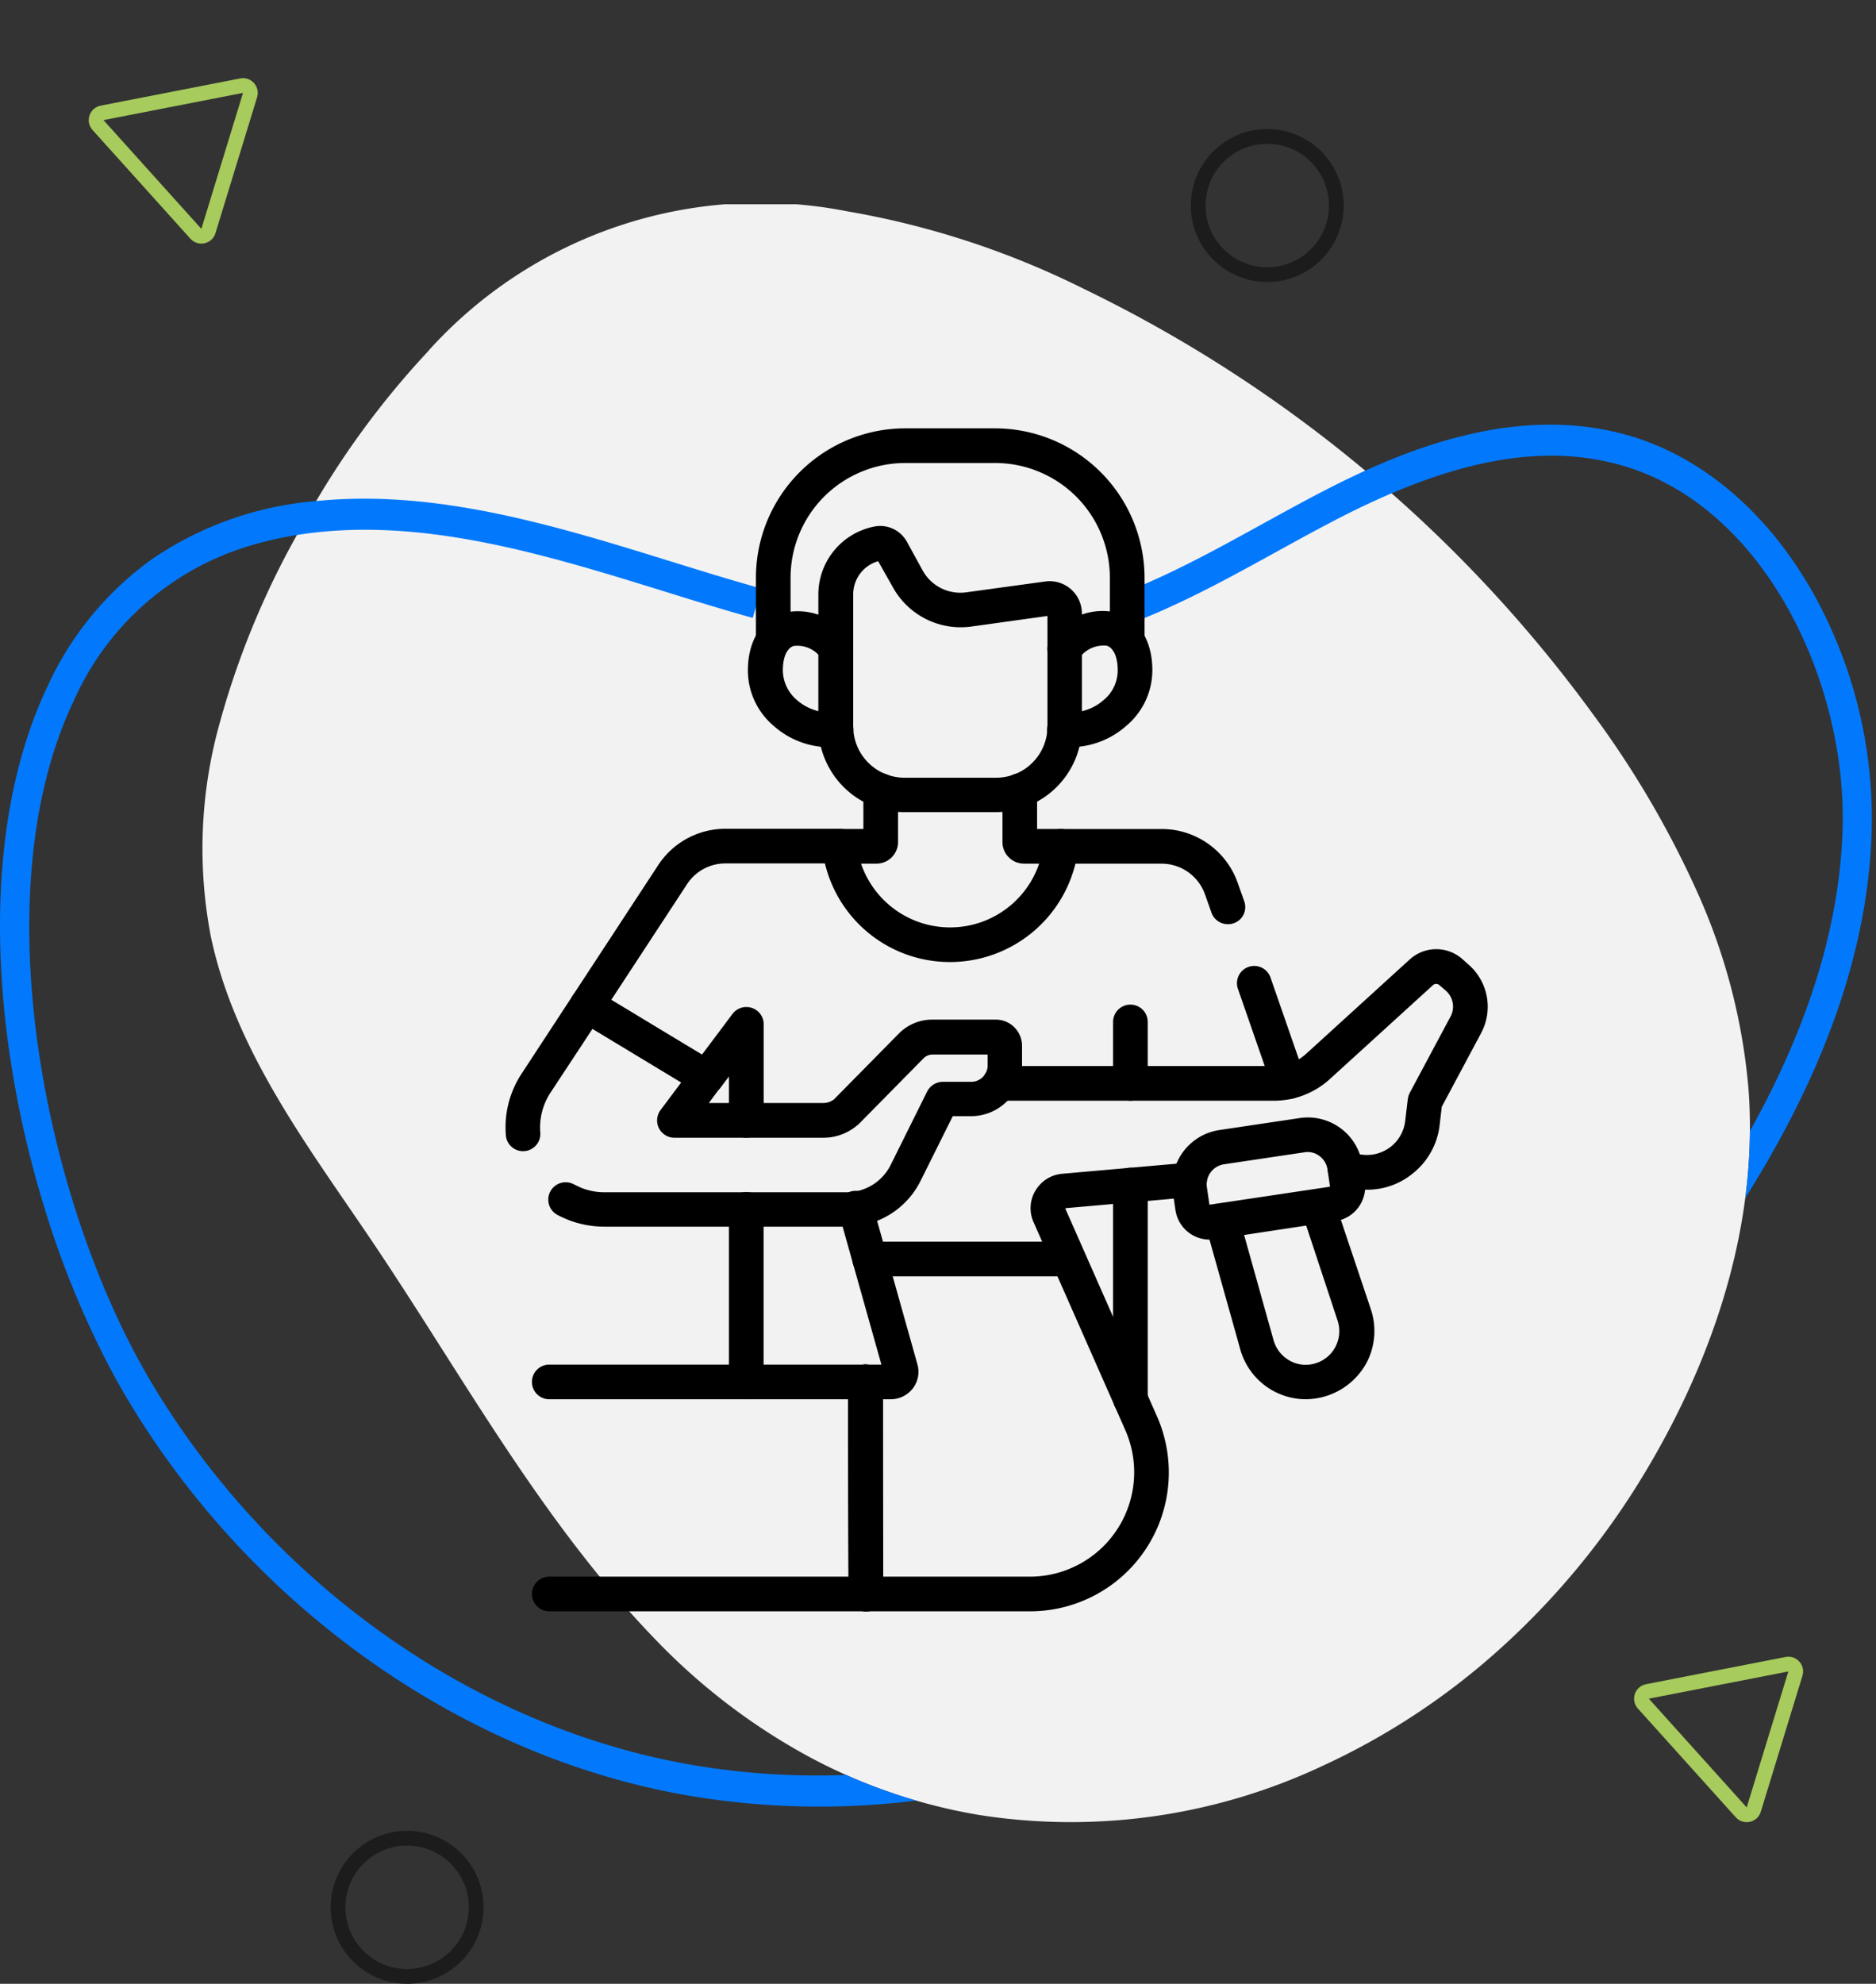
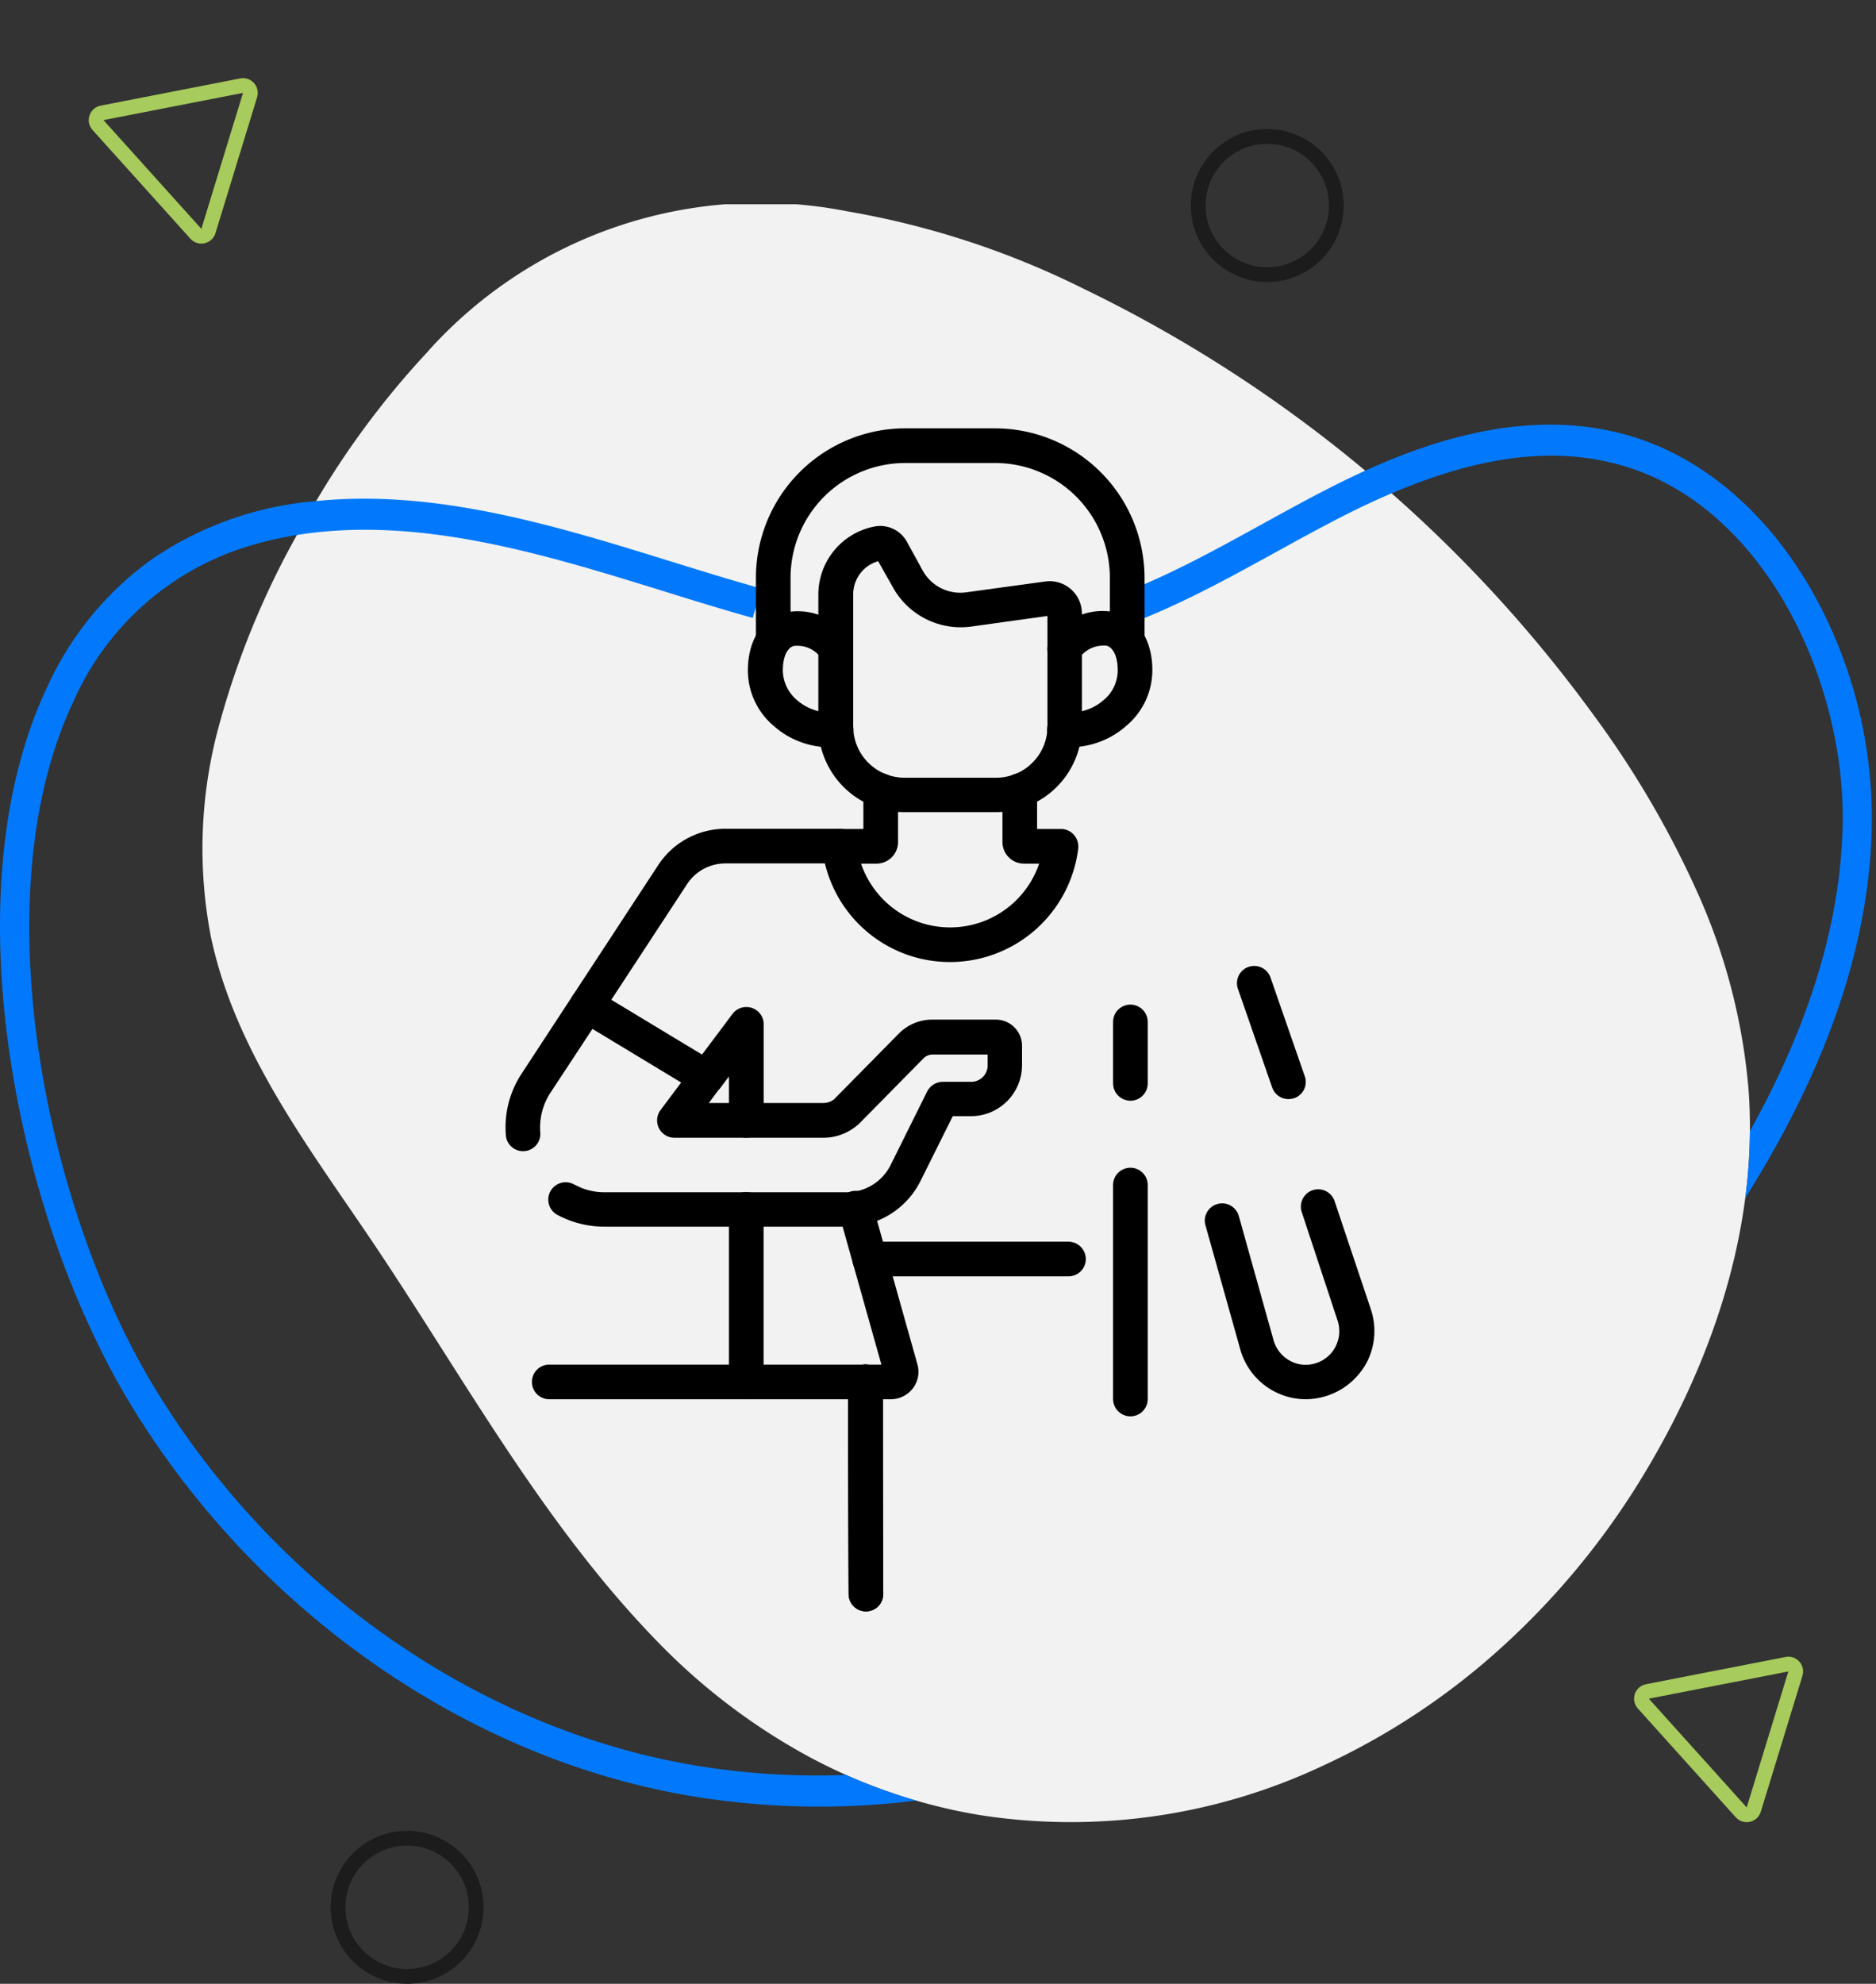
<svg xmlns="http://www.w3.org/2000/svg" width="127.281" height="134.547" viewBox="0 0 127.281 134.547">
  <rect x="0" y="0" width="127.281" height="134.547" fill="#333333" stroke="none" />
  <defs>
    <clipPath id="clip-path">
      <rect id="Rectangle_9" data-name="Rectangle 9" width="126.996" height="109.751" fill="none" />
    </clipPath>
  </defs>
  <g id="Groupe_397" data-name="Groupe 397" transform="translate(-276 -1943.5)">
    <g id="Groupe_154" data-name="Groupe 154" transform="translate(276 1943.5)">
      <g id="Groupe_65" data-name="Groupe 65" transform="translate(0 0)">
        <g id="Ellipse_9" data-name="Ellipse 9" transform="translate(80.792 8.752)" fill="none" stroke="#1c1c1c" stroke-width="1">
-           <ellipse cx="5.187" cy="5.187" rx="5.187" ry="5.187" stroke="none" />
          <ellipse cx="5.187" cy="5.187" rx="4.687" ry="4.687" fill="none" />
        </g>
        <g id="Ellipse_16" data-name="Ellipse 16" transform="translate(22.434 124.172)" fill="none" stroke="#1c1c1c" stroke-width="1">
          <ellipse cx="5.187" cy="5.187" rx="5.187" ry="5.187" stroke="none" />
          <ellipse cx="5.187" cy="5.187" rx="4.687" ry="4.687" fill="none" />
        </g>
        <g id="Groupe_11" data-name="Groupe 11" transform="translate(0 13.854)">
          <g id="Groupe_10" data-name="Groupe 10" clip-path="url(#clip-path)">
            <path id="Tracé_28" data-name="Tracé 28" d="M101.037,9.975a30.32,30.32,0,0,1,28.428-9.5,57.862,57.862,0,0,1,16.053,5.253,92.688,92.688,0,0,1,34.548,28.835,65.59,65.59,0,0,1,7.1,12.108,40.809,40.809,0,0,1,3.483,13.538c.718,10.511-3.468,19.9-7.108,25.922a52.139,52.139,0,0,1-9.719,11.8,47.682,47.682,0,0,1-12.151,8.012,40.134,40.134,0,0,1-23.174,3.31,37.434,37.434,0,0,1-11.5-3.9,42.489,42.489,0,0,1-10.564-8.05c-5.659-5.855-10.093-12.824-14.382-19.565-1.546-2.429-3.145-4.942-4.773-7.358-.55-.818-1.121-1.651-1.673-2.455-3.873-5.644-7.876-11.481-9.3-18.279a31.582,31.582,0,0,1,.589-14.407,56.985,56.985,0,0,1,5.624-13.46,57.9,57.9,0,0,1,8.524-11.8" transform="translate(-72.003 0)" fill="#f2f2f2" />
            <path id="Tracé_29" data-name="Tracé 29" d="M122.828,104.47c-3.015-5.214-7.348-8.879-12.2-10.321-6.486-1.925-13.013.081-18,2.348-.943.429-1.831.866-2.654,1.289-1.472.757-2.948,1.571-4.376,2.356-4.527,2.493-9.207,5.071-14.24,6.1-7.908,1.611-16.32-.646-24.256-3.1-.475-.145-.952-.294-1.428-.441-7.675-2.38-15.609-4.841-23.59-4.2-.205.016-.411.034-.614.056a23.073,23.073,0,0,0-11.136,3.925,21.736,21.736,0,0,0-7.1,8.619c-2.92,6.134-3.887,14.2-2.8,23.316a69.683,69.683,0,0,0,2.6,12.133A62.383,62.383,0,0,0,7.6,157.618c.377.7.767,1.388,1.164,2.044,8.283,13.74,22.112,23.654,36.99,26.522a52.878,52.878,0,0,0,16.4.511,36.825,36.825,0,0,1-4.747-1.74,50.069,50.069,0,0,1-11.382-.848C31.7,181.347,18.388,171.8,10.409,158.571c-.375-.624-.749-1.281-1.11-1.949C2.742,144.444-.993,124.706,5,112.114a19.023,19.023,0,0,1,12.5-10.681,23.926,23.926,0,0,1,2.652-.574q1.051-.169,2.159-.258c7.622-.61,15.379,1.794,22.883,4.122q.716.224,1.43.443c8.17,2.521,16.843,4.841,25.177,3.146,5.3-1.081,10.109-3.728,14.755-6.285,1.418-.781,2.882-1.587,4.332-2.332q1.824-.936,3.53-1.663c6.144-2.616,11.215-3.2,15.756-1.851,9.608,2.852,15.092,14.689,14.844,24.484-.2,7.695-3.031,14.777-6.289,20.615a36.936,36.936,0,0,1-.314,4.543c4.144-6.607,8.329-15.295,8.577-25.017a31.489,31.489,0,0,0-4.159-16.336" transform="translate(0 -78.428)" fill="#0279fd" />
          </g>
        </g>
        <g id="Polygone_1" data-name="Polygone 1" transform="translate(118.277 107.063) rotate(48)" fill="none">
          <path d="M5.871,1.429a1,1,0,0,1,1.715,0L12.548,9.7a1,1,0,0,1-.857,1.514H1.766A1,1,0,0,1,.909,9.7Z" stroke="none" />
          <path d="M 6.728 1.944 L 1.766 10.214 C 1.766 10.214 1.766 10.214 1.766 10.214 L 11.69 10.214 C 11.69 10.214 11.69 10.214 11.69 10.214 L 6.728 1.944 M 6.728 0.944 C 7.06 0.944 7.391 1.105 7.586 1.429 L 12.548 9.699 C 12.948 10.366 12.467 11.214 11.69 11.214 L 1.766 11.214 C 0.989 11.214 0.509 10.366 0.909 9.699 L 5.871 1.429 C 6.065 1.105 6.397 0.944 6.728 0.944 Z" stroke="none" fill="#a7cb5c" />
        </g>
        <g id="Polygone_2" data-name="Polygone 2" transform="translate(13.43 0) rotate(48)" fill="none">
          <path d="M5.871,1.429a1,1,0,0,1,1.715,0L12.548,9.7a1,1,0,0,1-.857,1.514H1.766A1,1,0,0,1,.909,9.7Z" stroke="none" />
          <path d="M 6.728 1.944 L 1.766 10.214 C 1.766 10.214 1.766 10.214 1.766 10.214 L 11.69 10.214 C 11.69 10.214 11.69 10.214 11.69 10.214 L 6.728 1.944 M 6.728 0.944 C 7.06 0.944 7.391 1.105 7.586 1.429 L 12.548 9.699 C 12.948 10.366 12.467 11.214 11.69 11.214 L 1.766 11.214 C 0.989 11.214 0.509 10.366 0.909 9.699 L 5.871 1.429 C 6.065 1.105 6.397 0.944 6.728 0.944 Z" stroke="none" fill="#a7cb5c" />
        </g>
      </g>
      <ellipse id="Ellipse_27" data-name="Ellipse 27" cx="13.363" cy="11.693" rx="13.363" ry="11.693" transform="translate(50.737 32.839)" fill="#f2f2f2" />
      <g id="physical-therapy" transform="translate(34.3 29.052)">
        <path id="Tracé_107" data-name="Tracé 107" d="M176.984,15.562a1.184,1.184,0,0,1-1.175-1.175V10.124a7.785,7.785,0,0,0-7.789-7.773h-6.1a7.782,7.782,0,0,0-7.773,7.773v4.263a1.175,1.175,0,0,1-2.351,0V10.124A10.139,10.139,0,0,1,161.924,0h6.1a10.153,10.153,0,0,1,10.139,10.124v4.263A1.174,1.174,0,0,1,176.984,15.562Z" transform="translate(-134.809)" />
        <g id="Groupe_71" data-name="Groupe 71" transform="translate(16.442 12.352)">
          <path id="Tracé_108" data-name="Tracé 108" d="M153.8,88.176a5.724,5.724,0,0,1-3.761-1.457,4.931,4.931,0,0,1-1.74-3.745c0-1.943.862-3.4,2.319-3.886A4.256,4.256,0,0,1,155.2,80.81a1.172,1.172,0,0,1-1.849,1.442,1.976,1.976,0,0,0-1.959-.94c-.454.157-.721.768-.721,1.661a2.677,2.677,0,0,0,.94,1.99,3.4,3.4,0,0,0,2.523.846,1.177,1.177,0,1,1,.3,2.335C154.208,88.16,154,88.176,153.8,88.176Z" transform="translate(-148.3 -78.901)" />
          <path id="Tracé_109" data-name="Tracé 109" d="M279.483,88.092c-.2,0-.407-.016-.611-.031a1.177,1.177,0,0,1,.3-2.335,3.376,3.376,0,0,0,2.523-.846,2.6,2.6,0,0,0,.94-1.99c0-.909-.266-1.5-.721-1.677a2.017,2.017,0,0,0-1.959.94,1.174,1.174,0,0,1-1.865-1.426,4.242,4.242,0,0,1,4.576-1.74c1.457.5,2.319,1.943,2.319,3.886a4.931,4.931,0,0,1-1.74,3.745A5.772,5.772,0,0,1,279.483,88.092Z" transform="translate(-257.543 -78.818)" />
        </g>
-         <path id="Tracé_110" data-name="Tracé 110" d="M288.637,179.857a1.177,1.177,0,0,1-1.113-.784l-.439-1.238a3.125,3.125,0,0,0-2.931-2.084h-6.88a1.175,1.175,0,0,1,0-2.351h6.88a5.47,5.47,0,0,1,5.156,3.667l.439,1.238a1.159,1.159,0,0,1-.721,1.489A1.2,1.2,0,0,1,288.637,179.857Z" transform="translate(-239.63 -146.226)" />
        <path id="Tracé_111" data-name="Tracé 111" d="M141.275,344.557a1.184,1.184,0,0,1-1.175-1.175V331.675a1.175,1.175,0,0,1,2.351,0v11.707A1.184,1.184,0,0,1,141.275,344.557Z" transform="translate(-124.943 -278.706)" />
        <path id="Tracé_112" data-name="Tracé 112" d="M363.565,241.782a1.177,1.177,0,0,1-1.113-.784l-2.319-6.676a1.17,1.17,0,1,1,2.21-.768l2.319,6.676a1.159,1.159,0,0,1-.721,1.489A1.453,1.453,0,0,1,363.565,241.782Z" transform="translate(-310.437 -196.288)" />
        <path id="Tracé_113" data-name="Tracé 113" d="M307.575,336.862a1.184,1.184,0,0,1-1.175-1.175V321.175a1.175,1.175,0,1,1,2.351,0v14.512A1.174,1.174,0,0,1,307.575,336.862Z" transform="translate(-265.181 -269.852)" />
        <path id="Tracé_114" data-name="Tracé 114" d="M126.769,259.286a1.184,1.184,0,0,1-1.175-1.175v-2.978l-.58.768a1.175,1.175,0,0,1-1.881-1.41l2.7-3.6a1.176,1.176,0,0,1,1.316-.407,1.162,1.162,0,0,1,.8,1.113v6.5A1.177,1.177,0,0,1,126.769,259.286Z" transform="translate(-110.436 -211.175)" />
        <path id="Tracé_115" data-name="Tracé 115" d="M72.38,186.448a1.221,1.221,0,0,1-.643-.188,1.185,1.185,0,0,1-.345-1.63l5.814-8.87a5.453,5.453,0,0,1,4.56-2.46h7.742a1.175,1.175,0,0,1,0,2.351H81.767a3.1,3.1,0,0,0-2.6,1.395l-5.814,8.87A1.119,1.119,0,0,1,72.38,186.448Z" transform="translate(-66.845 -146.142)" />
        <path id="Tracé_116" data-name="Tracé 116" d="M307.575,255.919a1.184,1.184,0,0,1-1.175-1.175v-4.169a1.175,1.175,0,0,1,2.351,0v4.169A1.174,1.174,0,0,1,307.575,255.919Z" transform="translate(-265.181 -210.316)" />
        <path id="Tracé_117" data-name="Tracé 117" d="M352.964,343.389a4.632,4.632,0,0,1-4.451-3.369l-2.366-8.431a1.086,1.086,0,0,1-.047-.313,1.177,1.177,0,0,1,2.319-.282l2.351,8.4a2.3,2.3,0,0,0,1.1,1.379,2.216,2.216,0,0,0,1.755.172,2.246,2.246,0,0,0,1.348-1.128,2.282,2.282,0,0,0,.141-1.755l-2.445-7.4a1.175,1.175,0,0,1,2.225-.752l2.476,7.381a4.641,4.641,0,0,1-.266,3.573,4.728,4.728,0,0,1-4.137,2.523Z" transform="translate(-298.66 -277.538)" />
        <path id="Tracé_118" data-name="Tracé 118" d="M79.153,344.326H55.975a1.175,1.175,0,0,1,0-2.351H78.511l-2.884-10.249a1.181,1.181,0,1,1,2.272-.642l3.056,10.876a1.846,1.846,0,0,1-.313,1.63A1.894,1.894,0,0,1,79.153,344.326Zm-.47-1.74Z" transform="translate(-53.01 -278.475)" />
-         <path id="Tracé_119" data-name="Tracé 119" d="M88.587,348.2H55.975a1.175,1.175,0,0,1,0-2.351H88.587a7.08,7.08,0,0,0,6.472-9.936l-6.222-14.1a2.314,2.314,0,0,1,.125-2.147,2.342,2.342,0,0,1,1.834-1.144l8.541-.752a1.172,1.172,0,0,1,.2,2.335L91,320.858l-.016.016,6.222,14.1A9.417,9.417,0,0,1,88.587,348.2Z" transform="translate(-53.01 -267.967)" />
-         <path id="Tracé_120" data-name="Tracé 120" d="M275.893,241.723a5.336,5.336,0,0,1-.705-.047l-.925-.125a1.179,1.179,0,0,1,.329-2.335l.925.125a2.623,2.623,0,0,0,1.975-.517,2.6,2.6,0,0,0,1-1.787l.172-1.442a1.446,1.446,0,0,1,.125-.423l2.774-5.187a1.438,1.438,0,0,0-.329-1.771l-.439-.376a.33.33,0,0,0-.408,0l-7.005,6.378a5.639,5.639,0,0,1-3.792,1.473H250.975a1.175,1.175,0,1,1,0-2.351h18.617a3.239,3.239,0,0,0,2.21-.862l7.005-6.378a2.672,2.672,0,0,1,3.526-.047l.439.392a3.787,3.787,0,0,1,.862,4.67L280.97,236.1l-.141,1.222a4.921,4.921,0,0,1-1.912,3.369A4.843,4.843,0,0,1,275.893,241.723Z" transform="translate(-217.451 -190.086)" />
        <path id="Tracé_121" data-name="Tracé 121" d="M208.184,354.351H194.675a1.175,1.175,0,1,1,0-2.351h13.493a1.184,1.184,0,0,1,1.175,1.175A1.171,1.171,0,0,1,208.184,354.351Z" transform="translate(-169.974 -296.837)" />
        <path id="Tracé_122" data-name="Tracé 122" d="M192.884,421.853a1.174,1.174,0,0,1-1.175-1.175c-.016-3.15-.047-10.845-.031-14.4a1.184,1.184,0,0,1,1.175-1.175h0a1.184,1.184,0,0,1,1.175,1.175c-.016,3.557.016,11.236.031,14.386a1.167,1.167,0,0,1-1.175,1.191Z" transform="translate(-168.433 -341.615)" />
        <path id="Tracé_123" data-name="Tracé 123" d="M192.956,421.853a1.174,1.174,0,0,1-1.175-1.175c-.016-3.573-.031-10.625-.016-14.4a1.184,1.184,0,0,1,1.175-1.175h0a1.184,1.184,0,0,1,1.175,1.175c0,3.291,0,9.763.016,14.386a1.187,1.187,0,0,1-1.175,1.191Z" transform="translate(-168.506 -341.615)" />
        <path id="Tracé_124" data-name="Tracé 124" d="M66.5,258.392H50.076a6.75,6.75,0,0,1-2.429-.454c-.266-.11-.517-.219-.752-.345a1.178,1.178,0,1,1,1.128-2.069c.157.078.329.157.5.235a4.178,4.178,0,0,0,1.583.3H66.515a3.34,3.34,0,0,0,2.993-1.849l2.476-4.983a1.206,1.206,0,0,1,1.05-.658h1.943a1.117,1.117,0,0,0,1.113-1.113v-.737H72.345a.856.856,0,0,0-.6.251l-4.4,4.466a.216.216,0,0,1-.063.047,3.53,3.53,0,0,1-2.319.878H54.84a1.174,1.174,0,0,1-.94-1.881l1.395-1.865-6.018-3.636-2.837,4.31a4.318,4.318,0,0,0-.705,2.7,1.171,1.171,0,1,1-2.335.172A6.613,6.613,0,0,1,44.481,248l3.448-5.266a1.161,1.161,0,0,1,1.583-.36l8.1,4.889a1.182,1.182,0,0,1,.548.784,1.151,1.151,0,0,1-.219.925l-.768,1.034h7.773a1.149,1.149,0,0,0,.737-.266l4.372-4.435a3.191,3.191,0,0,1,2.272-.956h4.325a1.779,1.779,0,0,1,1.771,1.771v1.316a3.464,3.464,0,0,1-3.463,3.463H73.724l-2.163,4.341A5.592,5.592,0,0,1,66.5,258.392Z" transform="translate(-43.381 -204.248)" />
-         <path id="Tracé_125" data-name="Tracé 125" d="M334.576,306.529a2.342,2.342,0,0,1-2.319-2.006l-.172-1.175a3.744,3.744,0,0,1,3.134-4.247l5.469-.815a3.734,3.734,0,0,1,4.247,3.134l.172,1.175a2.364,2.364,0,0,1-1.975,2.68h0l-8.18,1.238C334.8,306.513,334.686,306.529,334.576,306.529Zm6.645-5.939a.893.893,0,0,0-.2.016l-5.469.815a1.38,1.38,0,0,0-1.16,1.567l.172,1.175,8.18-1.222h0l-.172-1.175a1.361,1.361,0,0,0-.549-.909A1.291,1.291,0,0,0,341.221,300.59Zm1.708,3.51Z" transform="translate(-286.807 -251.507)" />
        <path id="Tracé_126" data-name="Tracé 126" d="M189.135,162.1a8.716,8.716,0,0,1-8.666-7.71,1.186,1.186,0,0,1,1.175-1.316h1.614v-2.6a1.175,1.175,0,1,1,2.351,0v3.495a1.465,1.465,0,0,1-1.457,1.457H183.1a6.382,6.382,0,0,0,12.083,0H194.15a1.465,1.465,0,0,1-1.457-1.457v-3.495a1.175,1.175,0,1,1,2.351,0v2.6h1.614a1.176,1.176,0,0,1,.878.392,1.226,1.226,0,0,1,.3.925A8.77,8.77,0,0,1,189.135,162.1Z" transform="translate(-158.98 -125.903)" />
        <path id="Tracé_127" data-name="Tracé 127" d="M190.851,61.665H184.63a5.839,5.839,0,0,1-5.83-5.83V46.9a4.7,4.7,0,0,1,3.808-4.607,2.071,2.071,0,0,1,2.21,1.05l1.066,1.943a2.917,2.917,0,0,0,2.931,1.473l5.375-.737a2.19,2.19,0,0,1,2.492,2.163v7.679A5.832,5.832,0,0,1,190.851,61.665Zm-7.992-17.019a2.337,2.337,0,0,0-1.693,2.257v8.948a3.481,3.481,0,0,0,3.479,3.479h6.222a3.481,3.481,0,0,0,3.479-3.479V48.36l-5.187.721a5.262,5.262,0,0,1-5.3-2.664Z" transform="translate(-157.578 -35.635)" />
      </g>
    </g>
  </g>
</svg>